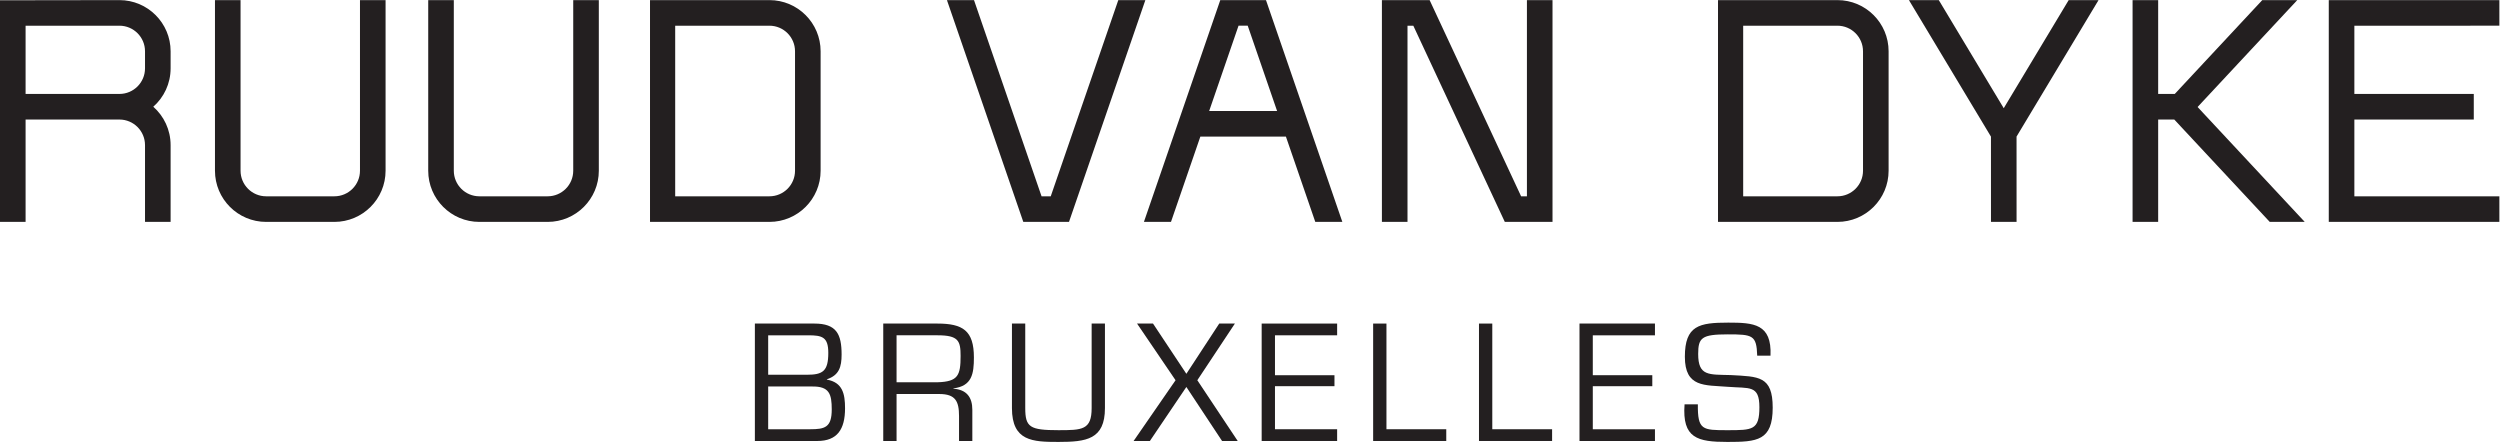
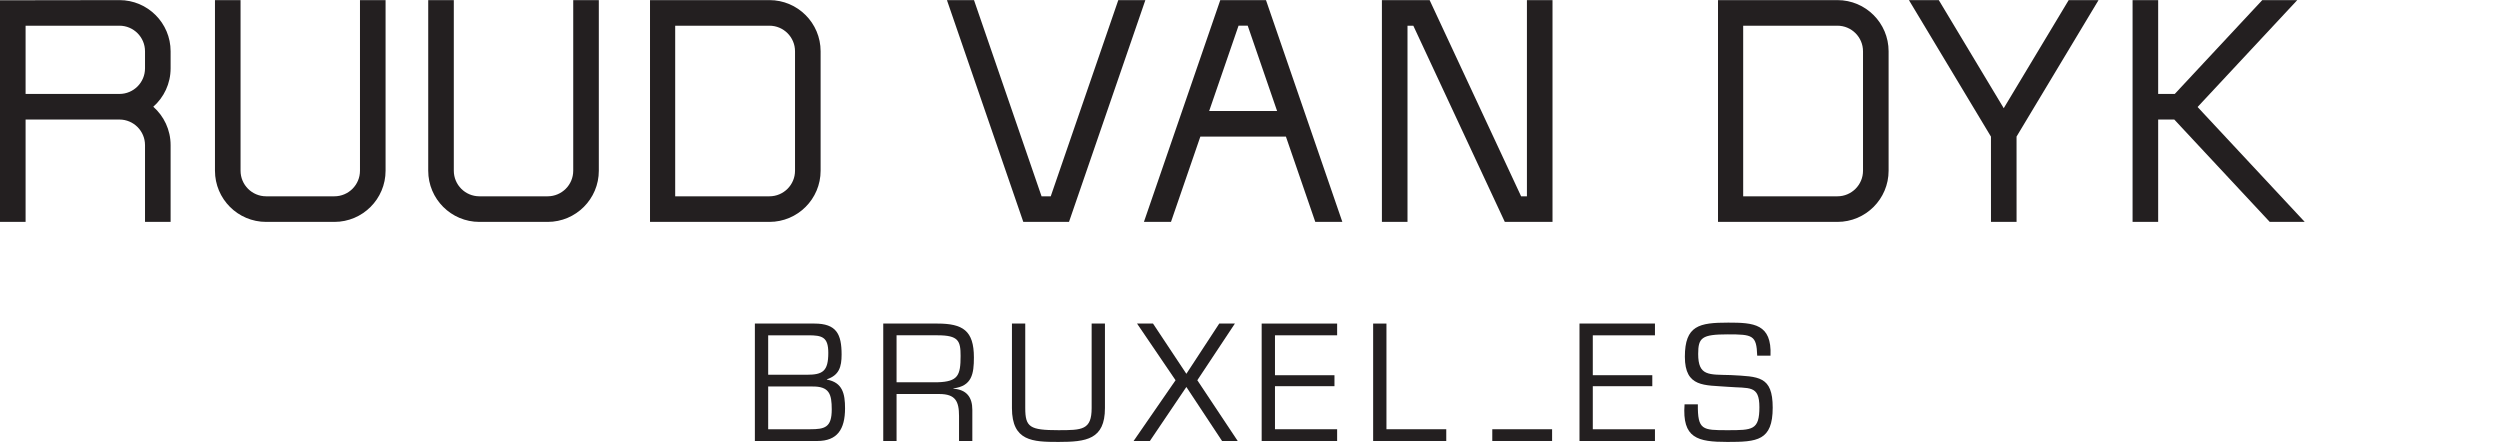
<svg xmlns="http://www.w3.org/2000/svg" version="1.0" id="svg2" x="0px" y="0px" width="1137.373px" height="201.053px" viewBox="0 0 1137.373 201.053" enable-background="new 0 0 1137.373 201.053" xml:space="preserve">
  <g id="g10" transform="matrix(1.333,0,0,-1.333,0,201.053)">
    <path id="path14" fill="#231F20" d="M594.943,142.055V83.829h32.166c4.823,0,8.734,3.91,8.734,8.733l-0.001,40.76   c0,4.824-3.91,8.733-8.735,8.733H594.943L594.943,142.055z M627.107,150.79c9.649,0,17.468-7.821,17.468-17.468v-40.76   c0-9.646-7.819-17.468-17.468-17.468H586.35v75.696H627.107L627.107,150.79" />
    <path id="path16" fill="#231F20" d="M683.869,113.898l22.168,36.892h10.19l-27.985-46.574l0.006-29.122h-8.734l-0.006,29.105   l-27.996,46.591h10.191L683.869,113.898L683.869,113.898" />
    <path id="path18" fill="#231F20" d="M784.05,150.79l-34.02-36.481l36.567-39.215h-11.941l-32.58,34.937h-5.5V75.094h-8.734v75.696   h8.734v-32.025h5.667l29.863,32.025H784.05L784.05,150.79" />
-     <path id="path20" fill="#231F20" d="M803.538,83.829h49.492v-8.735h-58.226v75.696h58.226v-8.734l-49.492-0.001v-23.29h40.757   v-8.733l-40.757,0.001V83.829" />
    <path id="path22" fill="#231F20" d="M8.734,142.055v-23.29h32.027c4.824,0,8.733,3.91,8.733,8.734v5.823   c0,4.824-3.91,8.733-8.733,8.733H8.734L8.734,142.055z M8.734,110.031V75.094H0v75.636l40.761,0.06   c9.647,0,17.468-7.821,17.468-17.468v-5.823c0-5.218-2.287-9.901-5.914-13.101c3.627-3.201,5.914-7.884,5.914-13.101V75.094h-8.735   v26.203c0,4.824-3.909,8.734-8.733,8.734H8.734L8.734,110.031" />
    <path id="path24" fill="#231F20" d="M114.125,83.829c4.824,0,8.734,3.909,8.734,8.733v58.228h8.736V92.562   c0-9.646-7.822-17.468-17.47-17.468h-23.29c-9.647,0-17.468,7.822-17.468,17.468v58.228h8.734V92.562   c0-4.824,3.91-8.733,8.734-8.733H114.125L114.125,83.829" />
    <path id="path26" fill="#231F20" d="M186.91,83.829c4.823,0,8.733,3.909,8.733,8.733v58.228h8.734V92.562   c0-9.646-7.82-17.468-17.468-17.468h-23.291c-9.648,0-17.468,7.822-17.468,17.468v58.228h8.734V92.562   c0-4.824,3.911-8.733,8.734-8.733H186.91L186.91,83.829" />
    <path id="path28" fill="#231F20" d="M230.441,142.055V83.829h32.166c4.823,0,8.733,3.91,8.733,8.733v40.76   c0,4.824-3.911,8.733-8.734,8.733H230.441L230.441,142.055z M262.606,150.79c9.646,0,17.468-7.821,17.468-17.468v-40.76   c0-9.646-7.822-17.468-17.468-17.468h-40.76v75.696H262.606L262.606,150.79" />
    <path id="path30" fill="#231F20" d="M349.248,75.094l-26.063,75.696h9.238l23.056-66.961h3.137l23.055,66.961h9.238l-26.063-75.696   H349.248L349.248,75.094" />
    <path id="path32" fill="#231F20" d="M416.478,150.79h15.597l26.063-75.696h-9.235l-10.026,29.114h-29.201l-10.023-29.114h-9.237   L416.478,150.79L416.478,150.79z M435.869,112.942l-10.024,29.114h-3.135l-10.026-29.114H435.869L435.869,112.942" />
    <path id="path34" fill="#231F20" d="M519.151,83.829h1.984v66.961h8.734V75.094h-16.284l-31.225,66.961h-1.986V75.094h-8.734   v75.696h16.283L519.151,83.829L519.151,83.829" />
    <path id="path36" fill="#231F20" d="M262.176,4.329h14.375c4.916,0,7.321,0.588,7.321,6.732c0,5.292-0.802,7.964-6.787,7.857   h-14.908V4.329z M262.176,22.925h13.2c5.45,0,7.319,1.227,7.319,7.482c0,5.396-2.083,5.984-6.839,5.984h-13.679V22.925z    M257.635,0.321v40.076h20.305c7.535,0,9.298-3.579,9.298-10.58c0-4.22-0.854-7.053-5.023-8.441v-0.108   c5.344-0.963,6.198-4.811,6.198-9.779c0-7.215-2.672-11.169-9.458-11.169H257.635L257.635,0.321" />
    <path id="path38" fill="#231F20" d="M319.993,20.361c7,0.213,7.855,2.351,7.855,8.975c0,5.131-0.695,7.055-7.855,7.055h-14v-16.03   H319.993z M305.993,0.321h-4.542v40.076h18.49c8.656,0,12.45-2.403,12.45-11.541c0-5.61-0.641-9.779-7-10.581v-0.107   c4.488-0.318,6.465-2.886,6.465-7.213V0.321h-4.541v8.498c0,5.075-1.23,7.534-6.733,7.534h-14.588V0.321" />
    <path id="path40" fill="#231F20" d="M377.115,40.397V11.543c0-10.74-6.412-11.543-15.87-11.543c-8.763,0-15.87,0.212-15.87,11.543   v28.854h4.541V11.543c0-6.52,1.55-7.535,11.329-7.535c8.069,0,11.329,0.052,11.329,7.535v28.854H377.115L377.115,40.397" />
    <path id="path42" fill="#231F20" d="M408.642,21.055l13.786-20.734h-5.343l-12.184,18.435l-12.45-18.435h-5.558l14.321,20.734   l-13.145,19.342h5.451l11.381-17.151l11.223,17.151h5.342L408.642,21.055L408.642,21.055" />
    <path id="path44" fill="#231F20" d="M435.145,22.764h20.306v-3.739h-20.306V4.329h21.215V0.321h-25.757v40.076h25.757v-4.006   h-21.215V22.764" />
    <path id="path46" fill="#231F20" d="M473.192,4.329h20.413V0.321h-24.954v40.076h4.541V4.329" />
-     <path id="path48" fill="#231F20" d="M509.314,4.329h20.413V0.321h-24.955v40.076h4.542V4.329" />
+     <path id="path48" fill="#231F20" d="M509.314,4.329h20.413V0.321h-24.955h4.542V4.329" />
    <path id="path50" fill="#231F20" d="M543.618,22.764h20.307v-3.739h-20.307V4.329h21.216V0.321h-25.757v40.076h25.757v-4.006   h-21.216V22.764" />
    <path id="path52" fill="#231F20" d="M575.04,29.071c0,10.686,4.917,11.647,14.802,11.647c8.656,0,14.909-0.373,14.427-11.273   h-4.541c-0.215,7-1.551,7.266-10.047,7.266c-8.87,0-10.099-1.122-10.099-6.678c0-7.641,3.634-7.001,11.115-7.216   c9.512-0.533,14.32-0.264,14.32-11.113C605.017,0.373,599.673,0,589.575,0c-10.206,0-15.498,1.23-14.641,12.827h4.541   c-0.105-8.819,1.603-8.819,10.1-8.819c8.55,0,10.901,0,10.901,7.856c0,7.64-3.42,6.359-10.742,6.946   C581.826,19.45,575.04,18.49,575.04,29.071L575.04,29.071" />
  </g>
</svg>